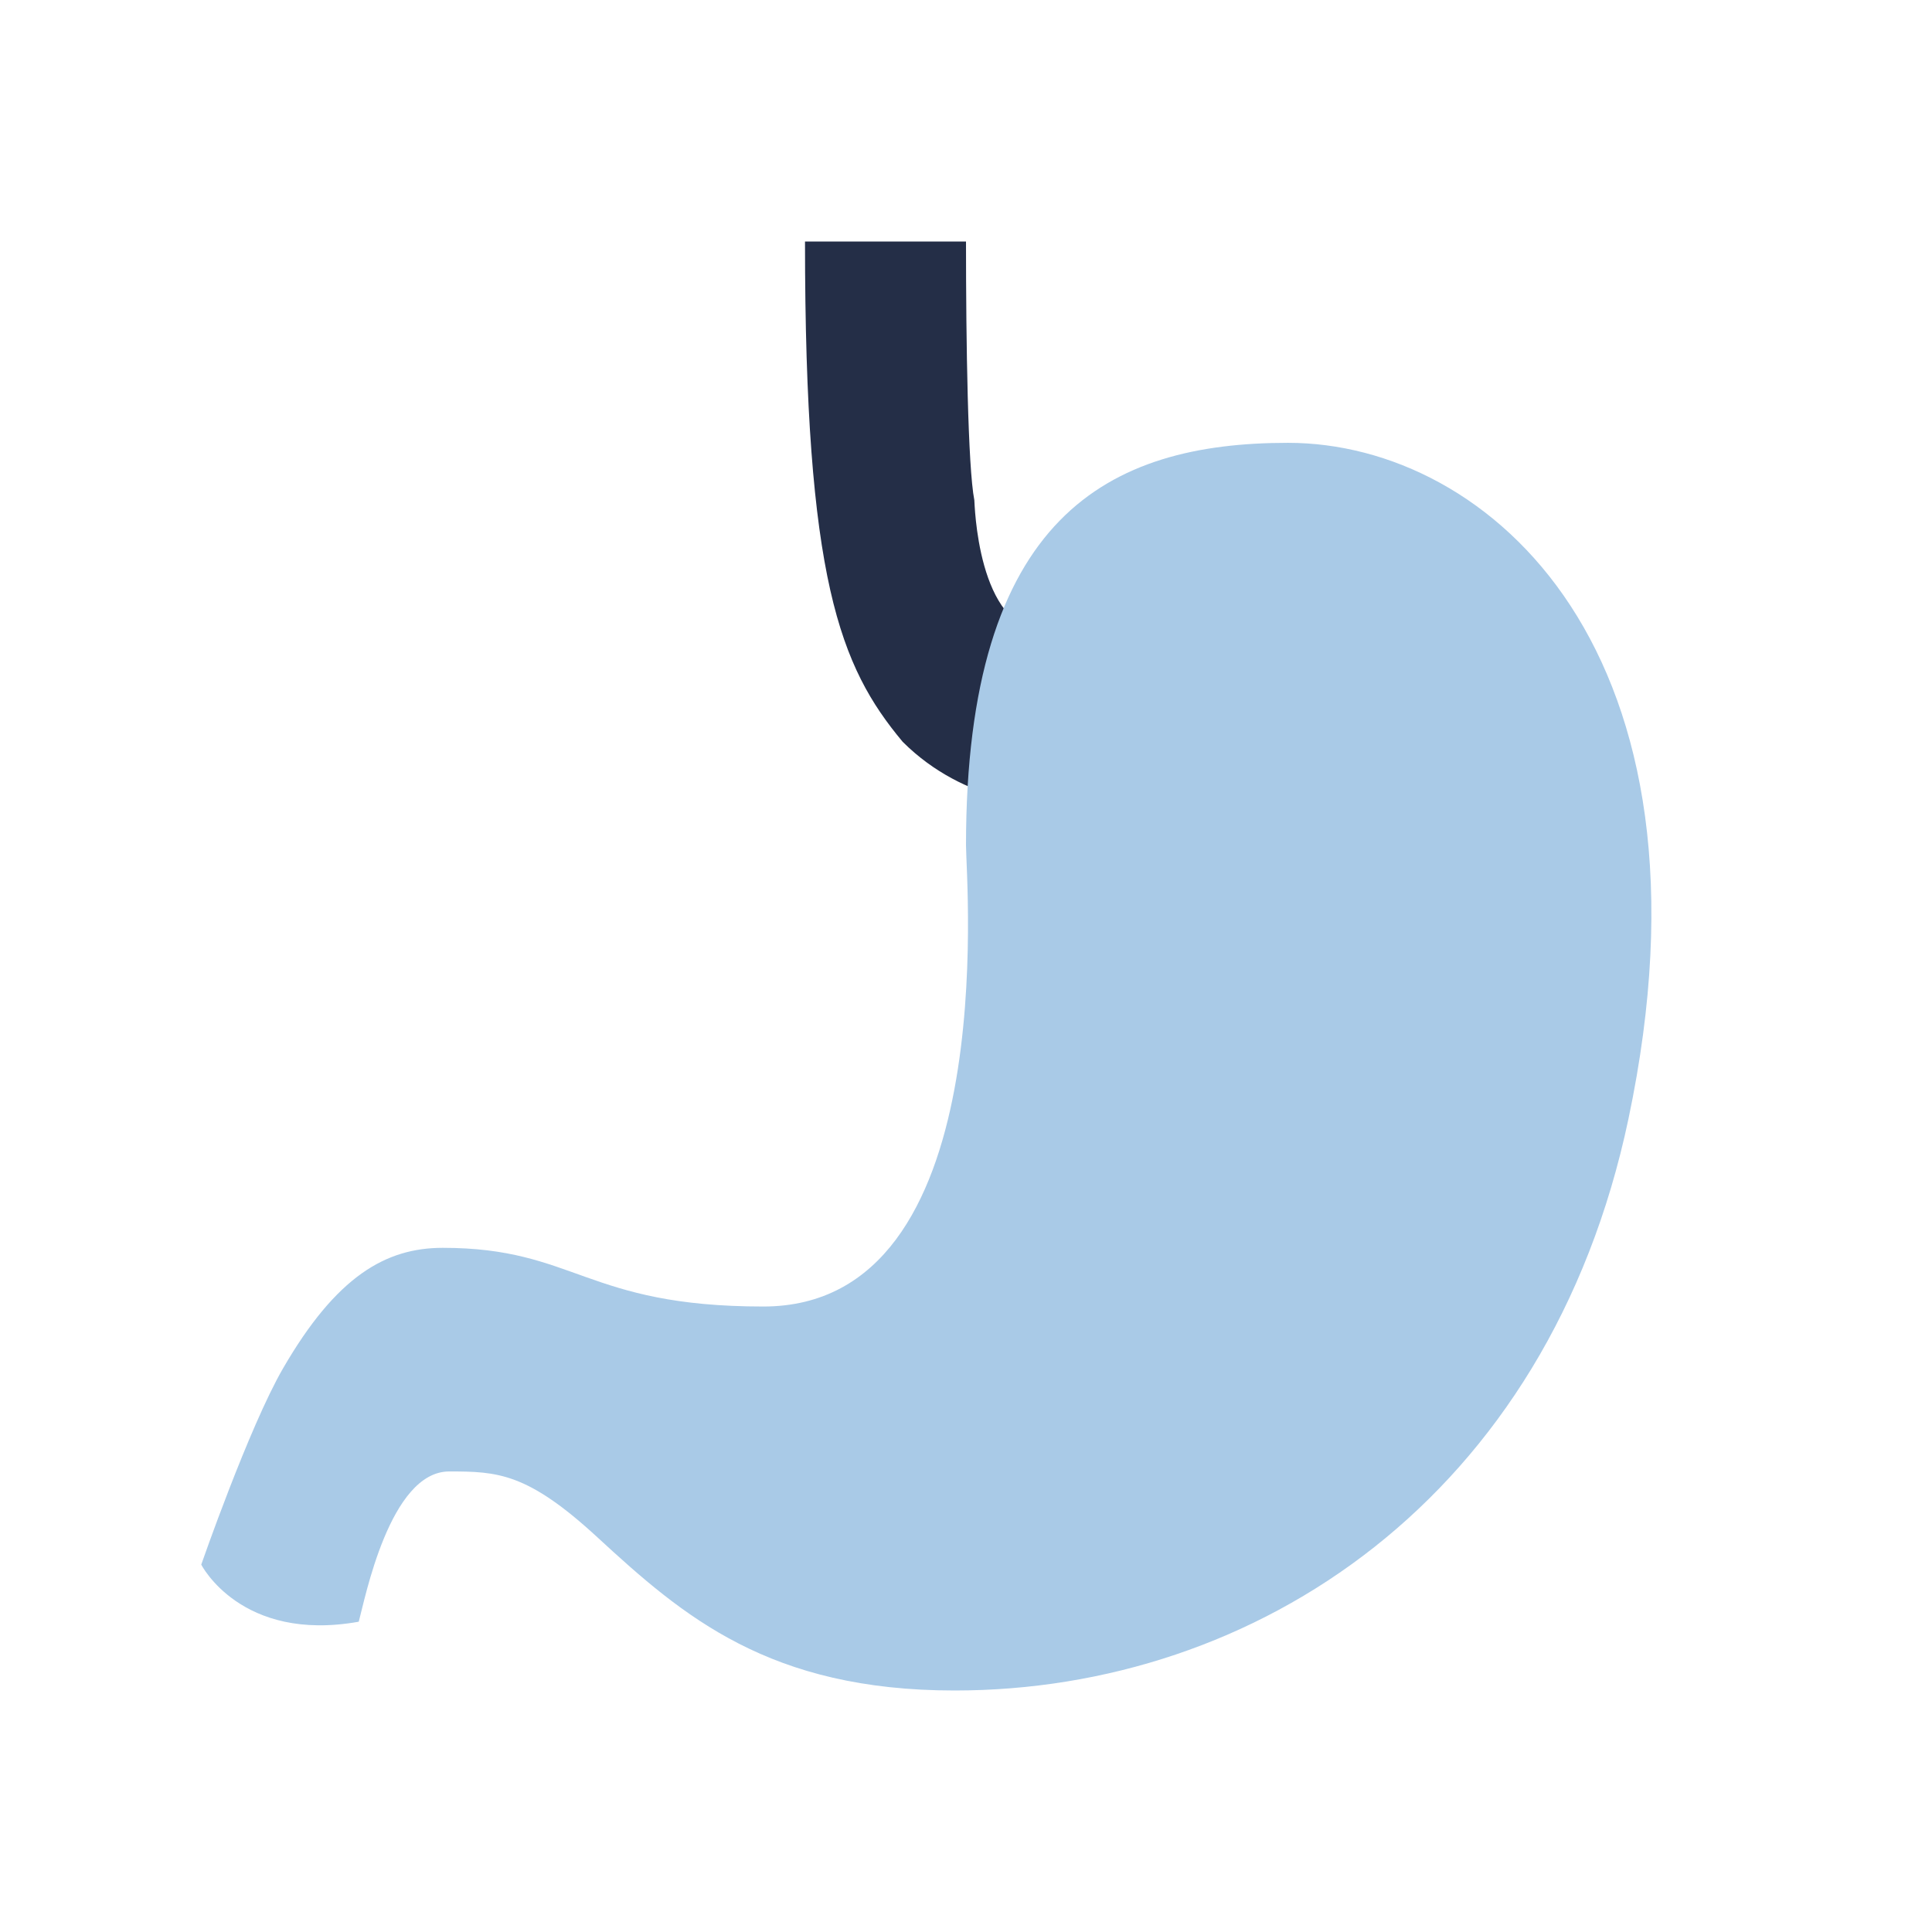
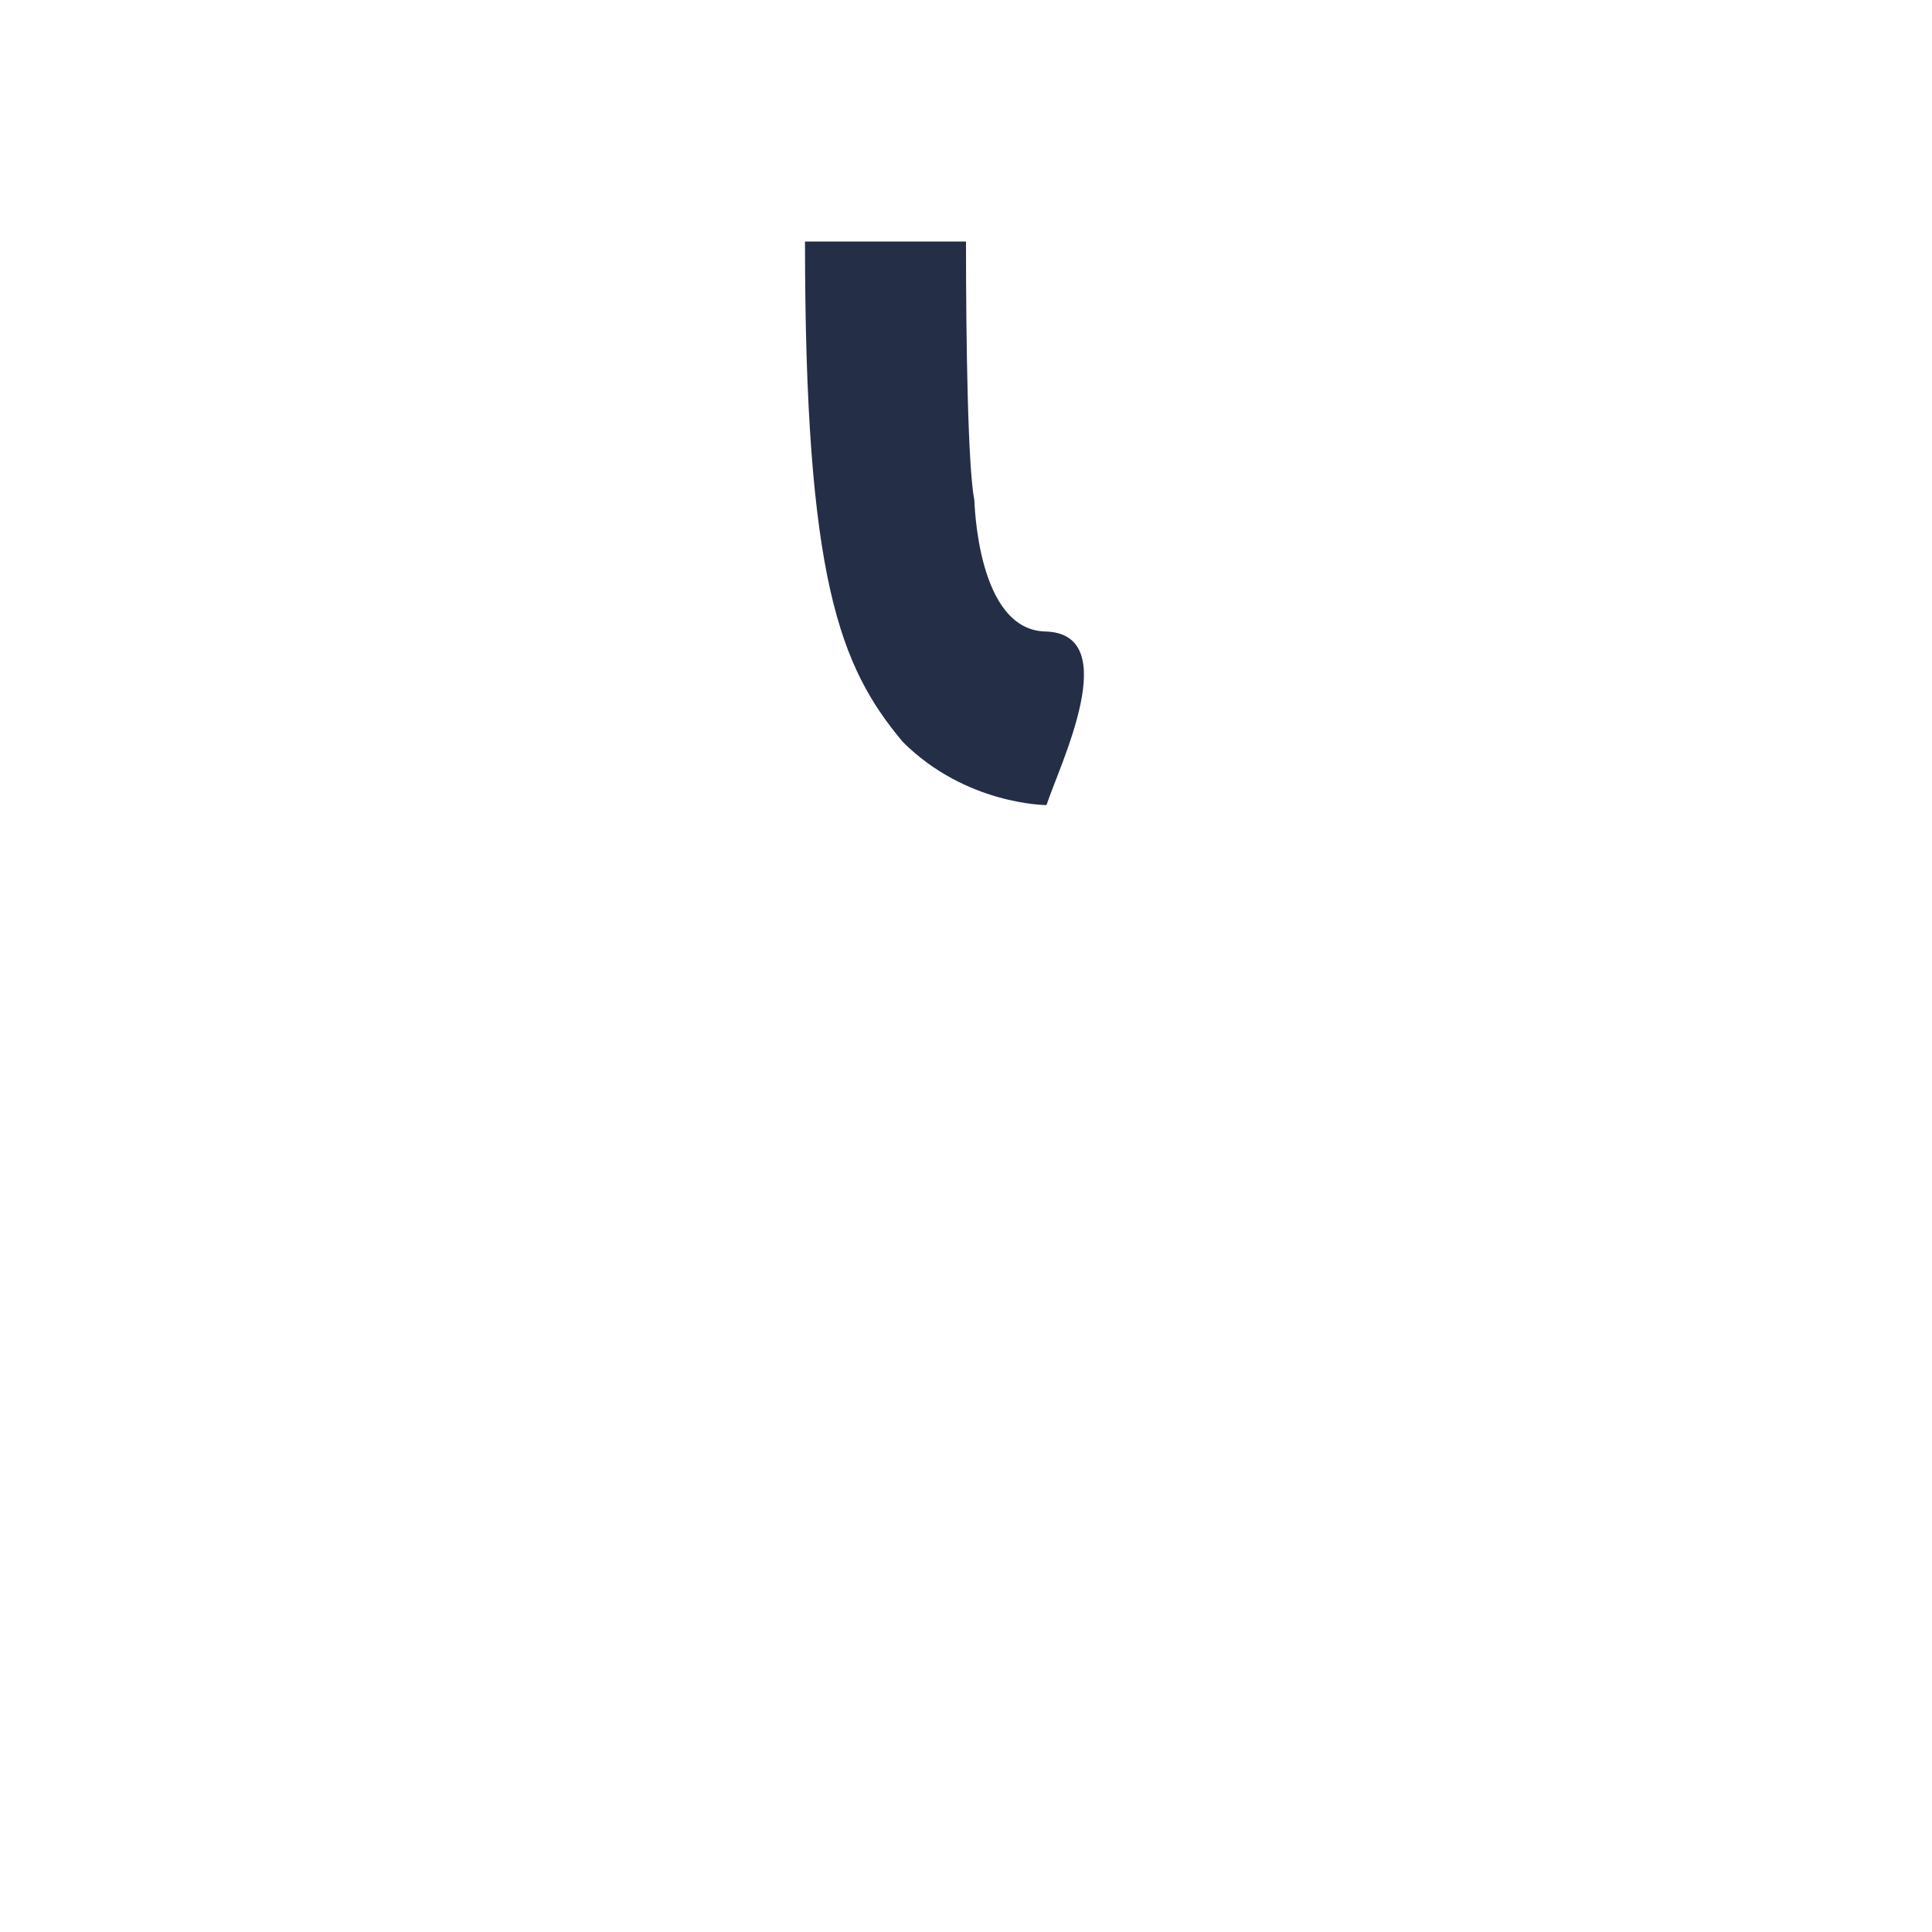
<svg xmlns="http://www.w3.org/2000/svg" fill="none" viewBox="0 0 48 48" height="48" width="48">
  <path fill="#242E47" d="M24.207 12.426C24.046 11.599 24 8.511 24 6H20C20 14.392 20.865 16.559 22.426 18.429C24 20.002 26 20.002 26 20.002C26.324 19.011 27.939 15.737 25.968 15.689C24.271 15.646 24.215 12.465 24.207 12.426Z" />
-   <path fill="#A9CAE7" d="M24 21.002C24 21.898 24.908 32.46 18.965 32.46C14.55 32.46 14.299 31.002 11 31.002C9.583 31.002 8.357 31.709 7.033 33.995C6.188 35.453 5 38.872 5 38.872C5 38.872 5.985 40.815 8.913 40.291C9.066 39.736 9.683 36.558 11.16 36.558C12.361 36.558 13.101 36.587 14.847 38.198C16.98 40.165 19.119 42 23.718 42C31.191 42 38.469 37.234 40.459 27.796C42.902 16.204 37 11.002 32 11.002C27.533 11.002 24 12.832 24 21.002Z" />
</svg>